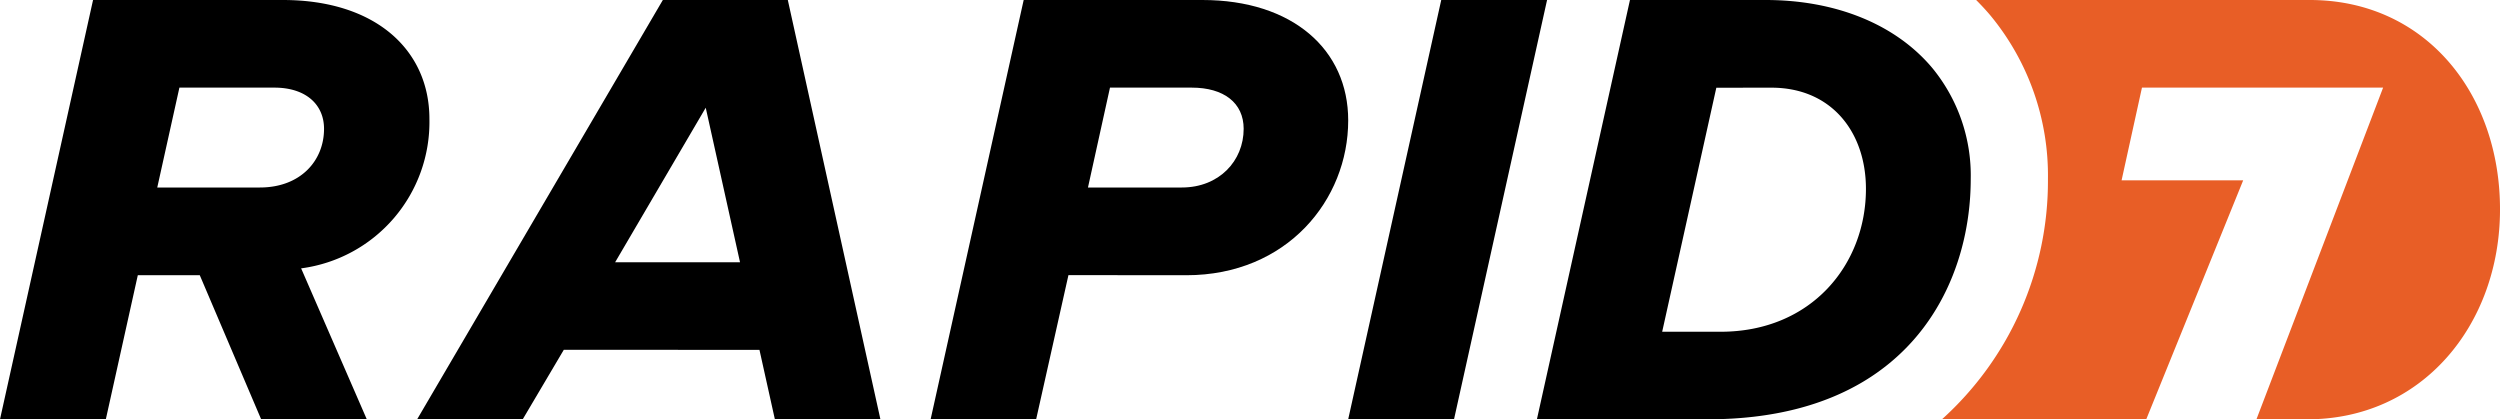
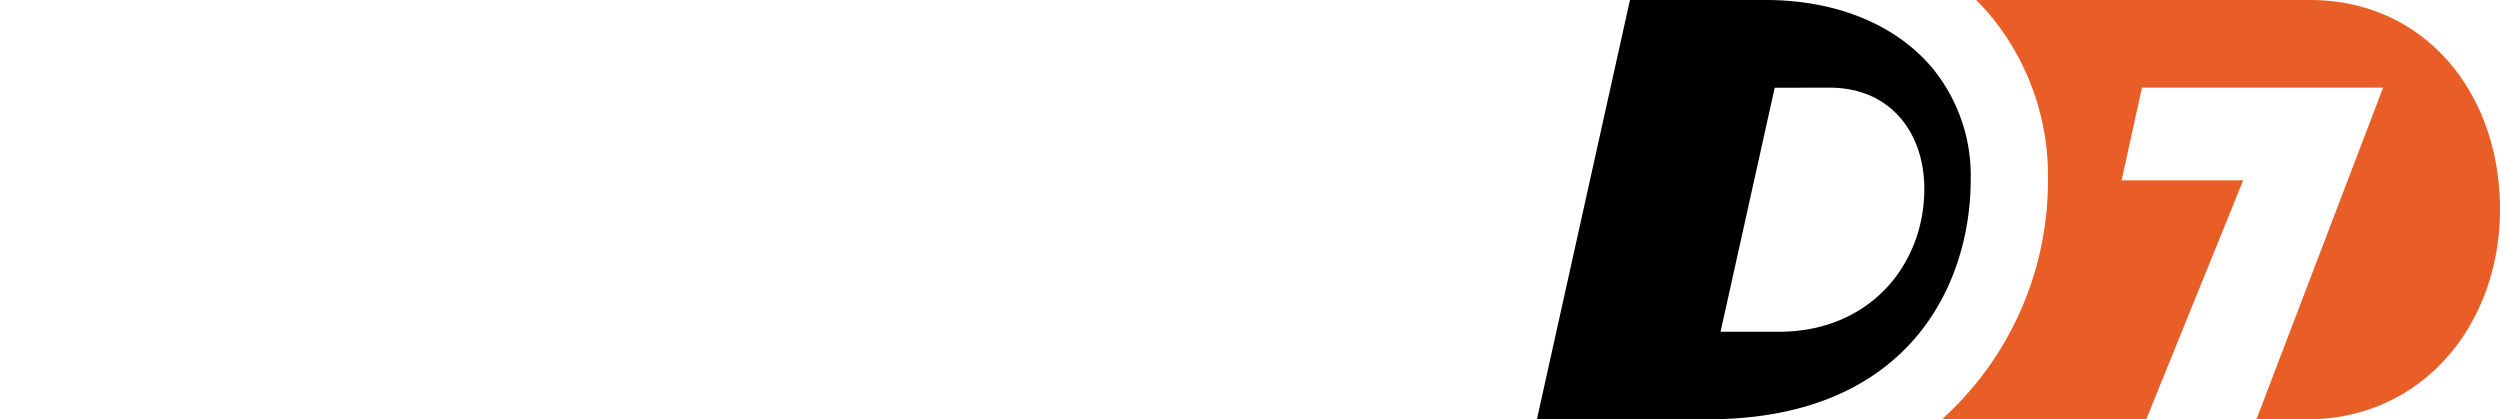
<svg xmlns="http://www.w3.org/2000/svg" id="RAPID7" width="316" height="53" viewBox="0 0 316 53">
-   <path id="パス_8" data-name="パス 8" d="M54.278,15.031C54.278,6.361,47.523,0,35.748,0H11.762L0,53H13.376l4.042-18.211h7.835L33.01,53H46.363l-8.3-19.079A18.655,18.655,0,0,0,54.278,15.031M32.851,23.7H19.877l2.8-12.624H34.684c3.957,0,6.274,2.12,6.274,5.206,0,4.046-2.99,7.418-8.108,7.418" />
-   <path id="パス_9" data-name="パス 9" d="M171.405,0,140.346,53h13.346l5.195-8.789,24.73.014L185.565,53h13.34L187.2,0Zm-6.032,33.15,11.452-19.534L181.16,33.15Z" transform="translate(-87.621)" />
-   <path id="パス_10" data-name="パス 10" d="M347.463,0H324.874L313.112,53h13.337l4.083-18.225,14.9.014c12.742,0,20.462-9.54,20.462-19.564C365.9,6.263,358.854,0,347.463,0m-2.6,23.7H333l2.783-12.624h10.334c4.054,0,6.563,1.927,6.563,5.206,0,4.046-3.089,7.418-7.817,7.418" transform="translate(-195.481)" />
-   <path id="パス_11" data-name="パス 11" d="M478.744,0H465.367L453.606,53h13.376Z" transform="translate(-283.194 -0.001)" />
  <path id="パス_12" data-name="パス 12" d="M699.856,0H657.7c.641.646,1.265,1.31,1.851,2.013a31.738,31.738,0,0,1,7.223,20.633A40.55,40.55,0,0,1,653.376,53H679.2l12.253-30.207H676.082l2.576-11.718H709.14L693.129,53h6.263c14.634.093,24.523-11.934,24.523-26.545S714.491,0,699.856,0" transform="translate(-407.914)" fill="#e85e26" />
-   <path id="パス_13" data-name="パス 13" d="M567.113,8.637C562.5,3.106,554.937,0,546,0H528.862L517.1,53h21.563c8.361,0,14.821-1.84,19.729-4.786,9.994-6,13.543-16.586,13.543-25.568a21.39,21.39,0,0,0-4.822-14.008m-26.8,33.294h-7.379l6.845-30.844,6.959-.006c7.658,0,11.952,5.687,11.952,12.789,0,9.564-6.882,18.062-18.378,18.062" transform="translate(-322.835)" />
+   <path id="パス_13" data-name="パス 13" d="M567.113,8.637C562.5,3.106,554.937,0,546,0H528.862L517.1,53h21.563c8.361,0,14.821-1.84,19.729-4.786,9.994-6,13.543-16.586,13.543-25.568a21.39,21.39,0,0,0-4.822-14.008m-26.8,33.294l6.845-30.844,6.959-.006c7.658,0,11.952,5.687,11.952,12.789,0,9.564-6.882,18.062-18.378,18.062" transform="translate(-322.835)" />
</svg>